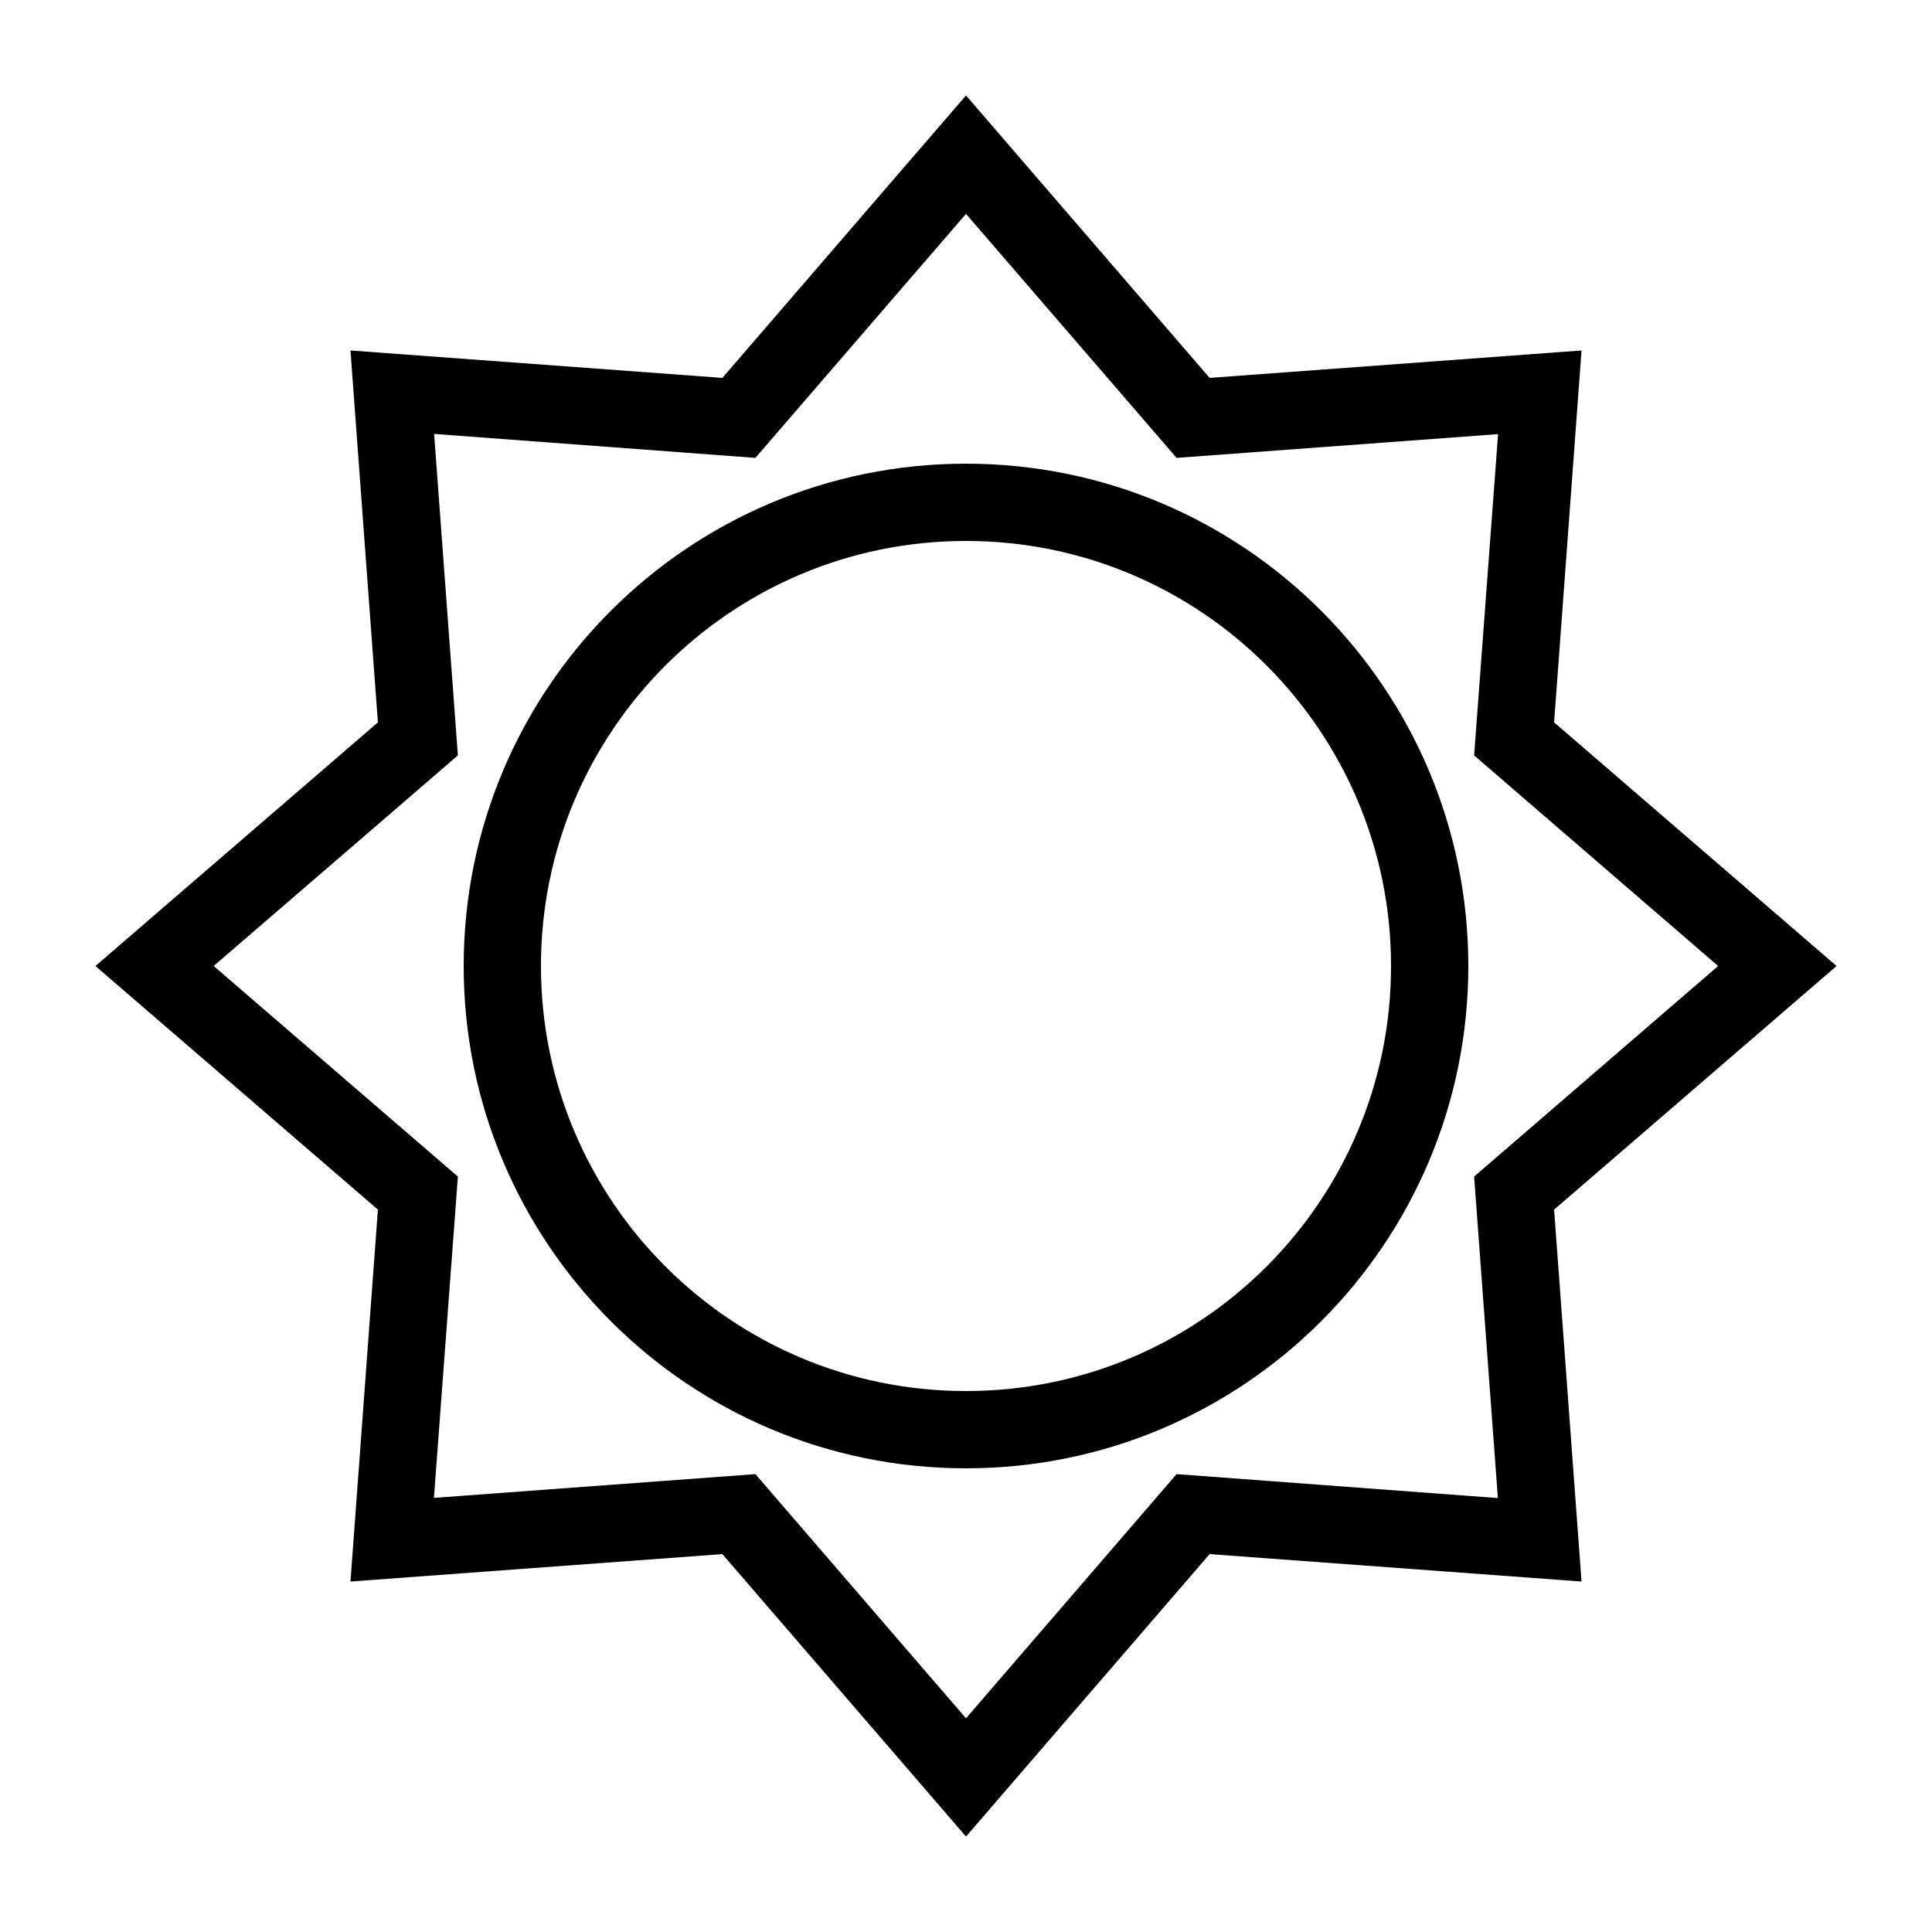
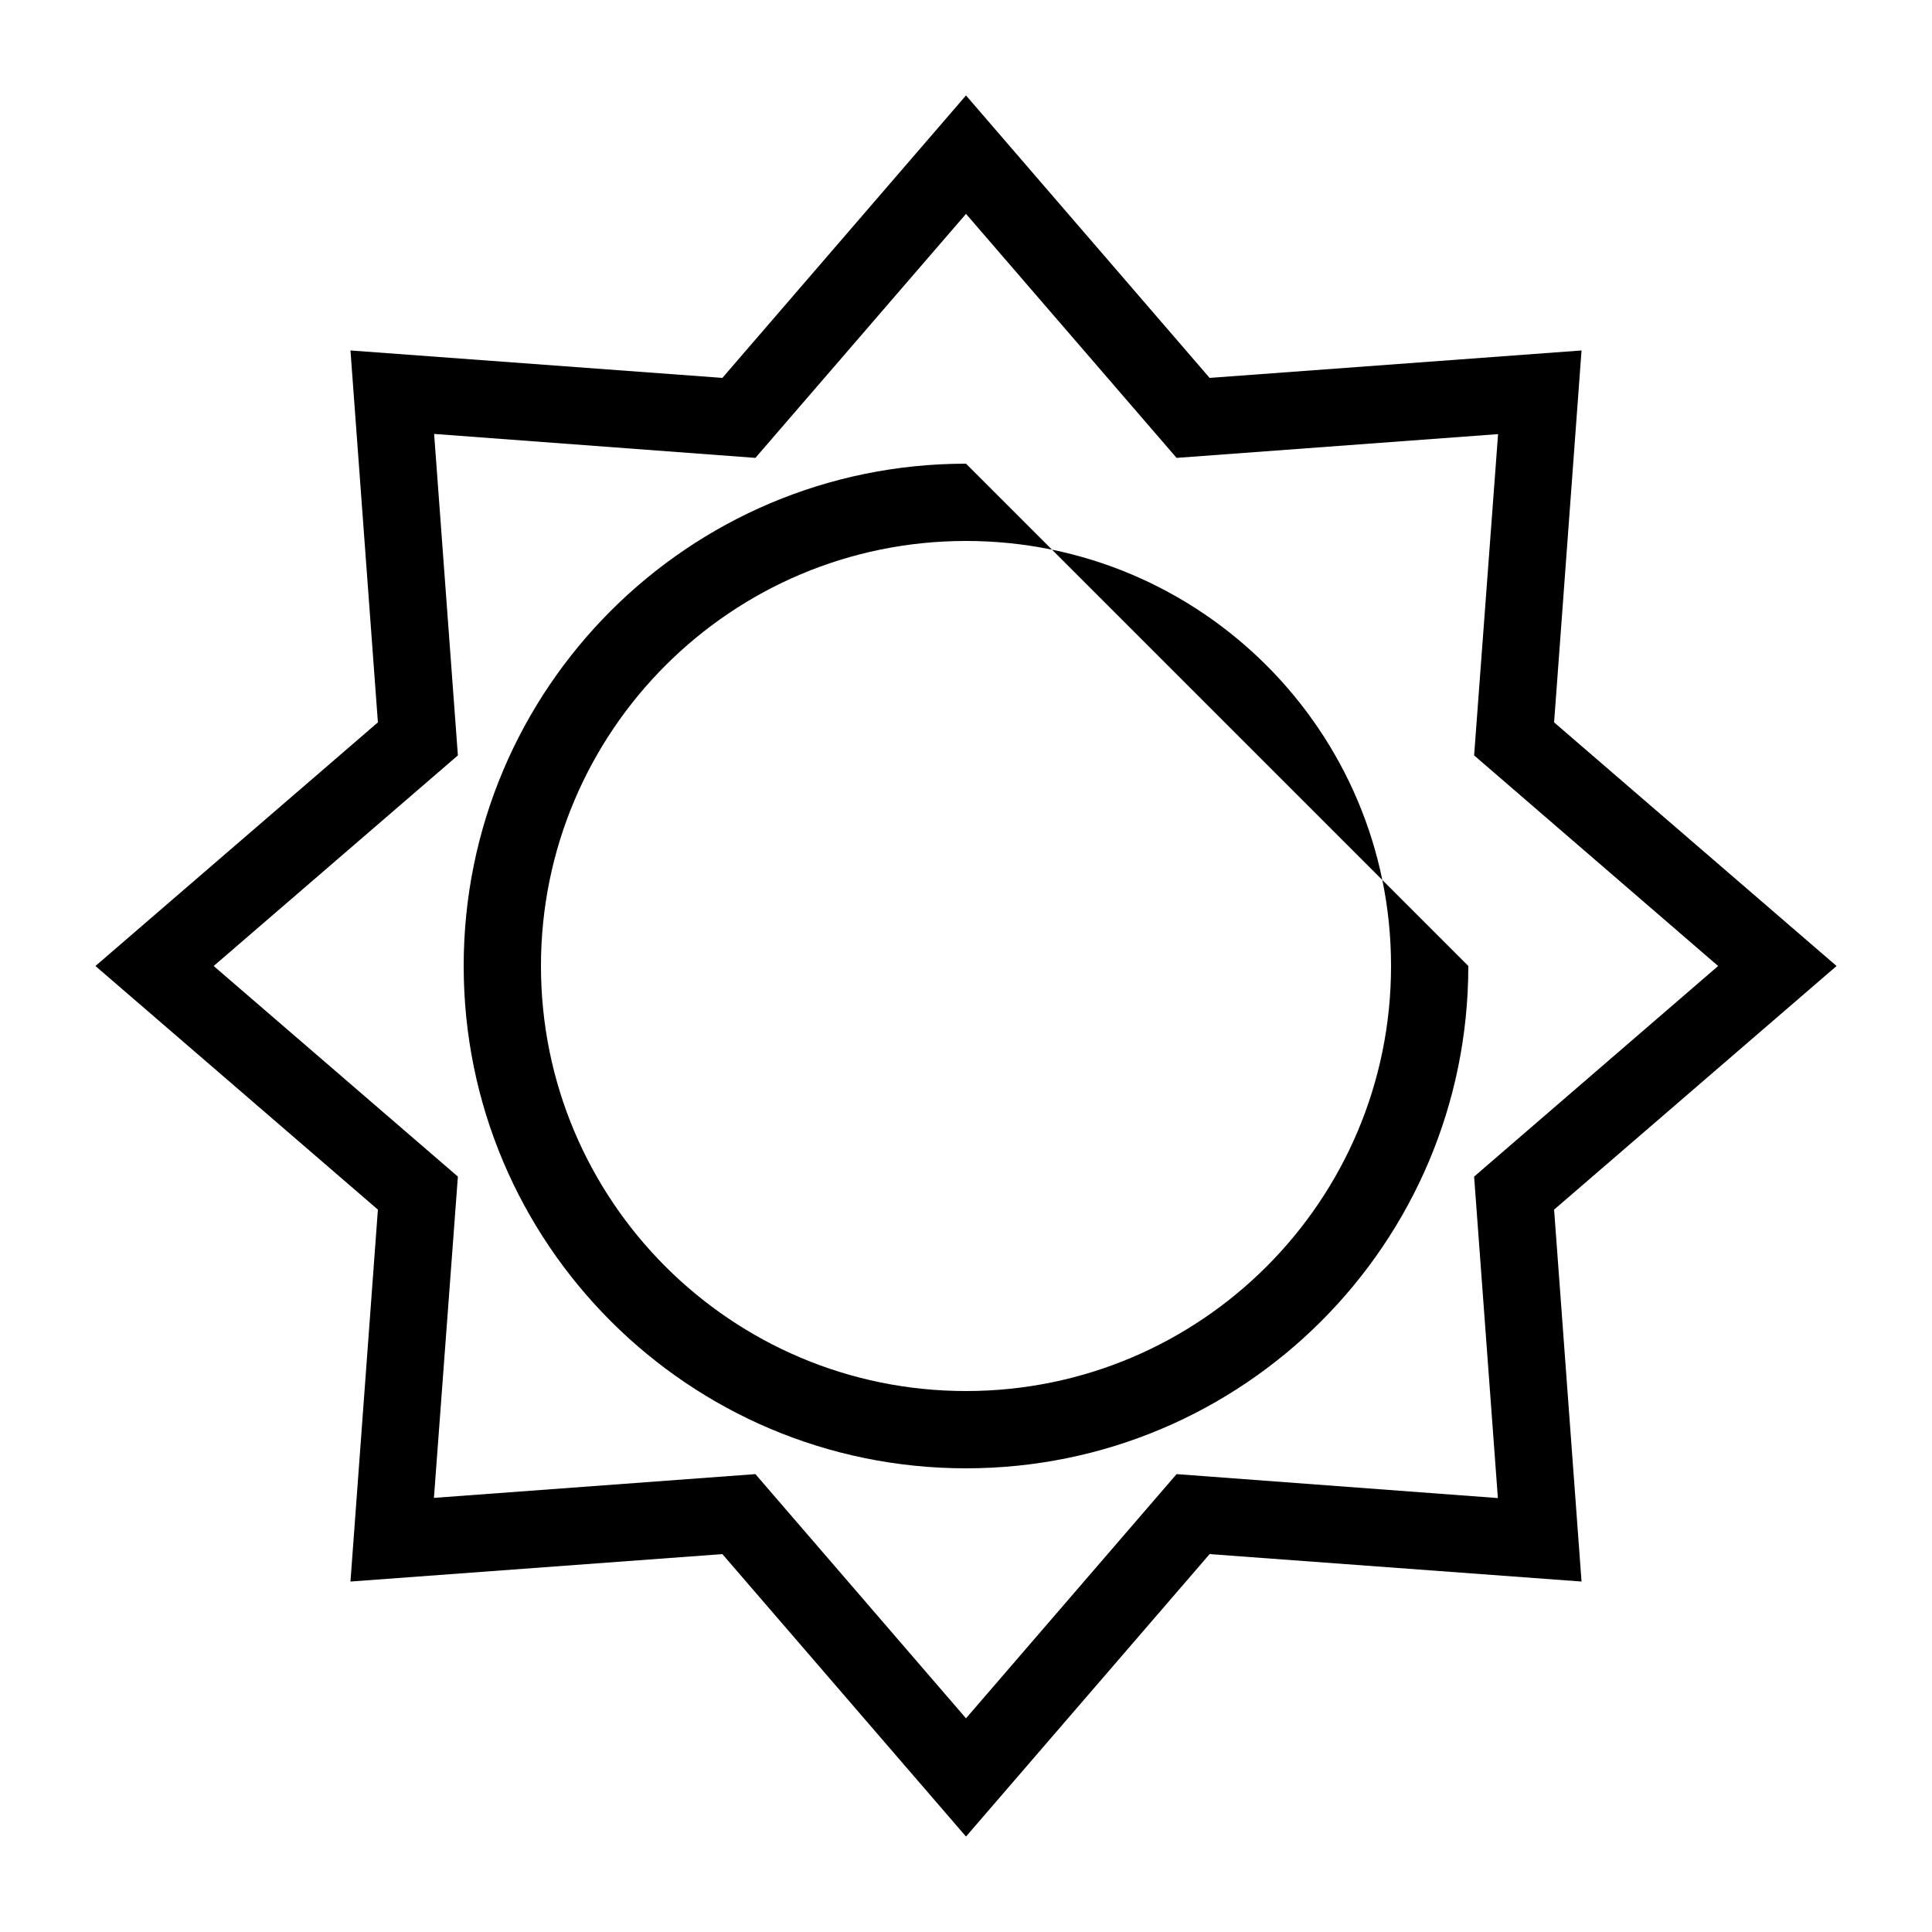
<svg xmlns="http://www.w3.org/2000/svg" id="icon" x="0px" y="0px" viewBox="0 0 1000 1000" style="enable-background:new 0 0 1000 1000;" xml:space="preserve">
-   <path d="M950.6,500L804.4,373.9l14.2-192.5l-192.5,14.2L500,49.4L373.9,195.6l-192.5-14.2l14.2,192.5L49.4,500l146.2,126.1 l-14.2,192.5l192.5-14.2L500,950.6l126.1-146.2l192.5,14.2l-14.2-192.5L950.6,500z M609,763L500,889.4L391,763l-166.4,12.3L237,609 L110.6,500L237,391l-12.3-166.4L391,237l109-126.3L609,237l166.4-12.3L763,391l126.3,109L763,609l12.3,166.4L609,763z M500,240 c-143.6,0-260,116.4-260,260s116.4,260,260,260s260-116.4,260-260S643.6,240,500,240z M500,720c-121.5,0-220-98.5-220-220 s98.5-220,220-220s220,98.5,220,220S621.5,720,500,720z" />
+   <path d="M950.6,500L804.4,373.9l14.2-192.5l-192.5,14.2L500,49.4L373.9,195.6l-192.5-14.2l14.2,192.5L49.4,500l146.2,126.1 l-14.2,192.5l192.5-14.2L500,950.6l126.1-146.2l192.5,14.2l-14.2-192.5L950.6,500z M609,763L500,889.4L391,763l-166.4,12.3L237,609 L110.6,500L237,391l-12.3-166.4L391,237l109-126.3L609,237l166.4-12.3L763,391l126.3,109L763,609l12.3,166.4L609,763z M500,240 c-143.6,0-260,116.4-260,260s116.4,260,260,260s260-116.4,260-260z M500,720c-121.5,0-220-98.5-220-220 s98.5-220,220-220s220,98.5,220,220S621.5,720,500,720z" />
</svg>